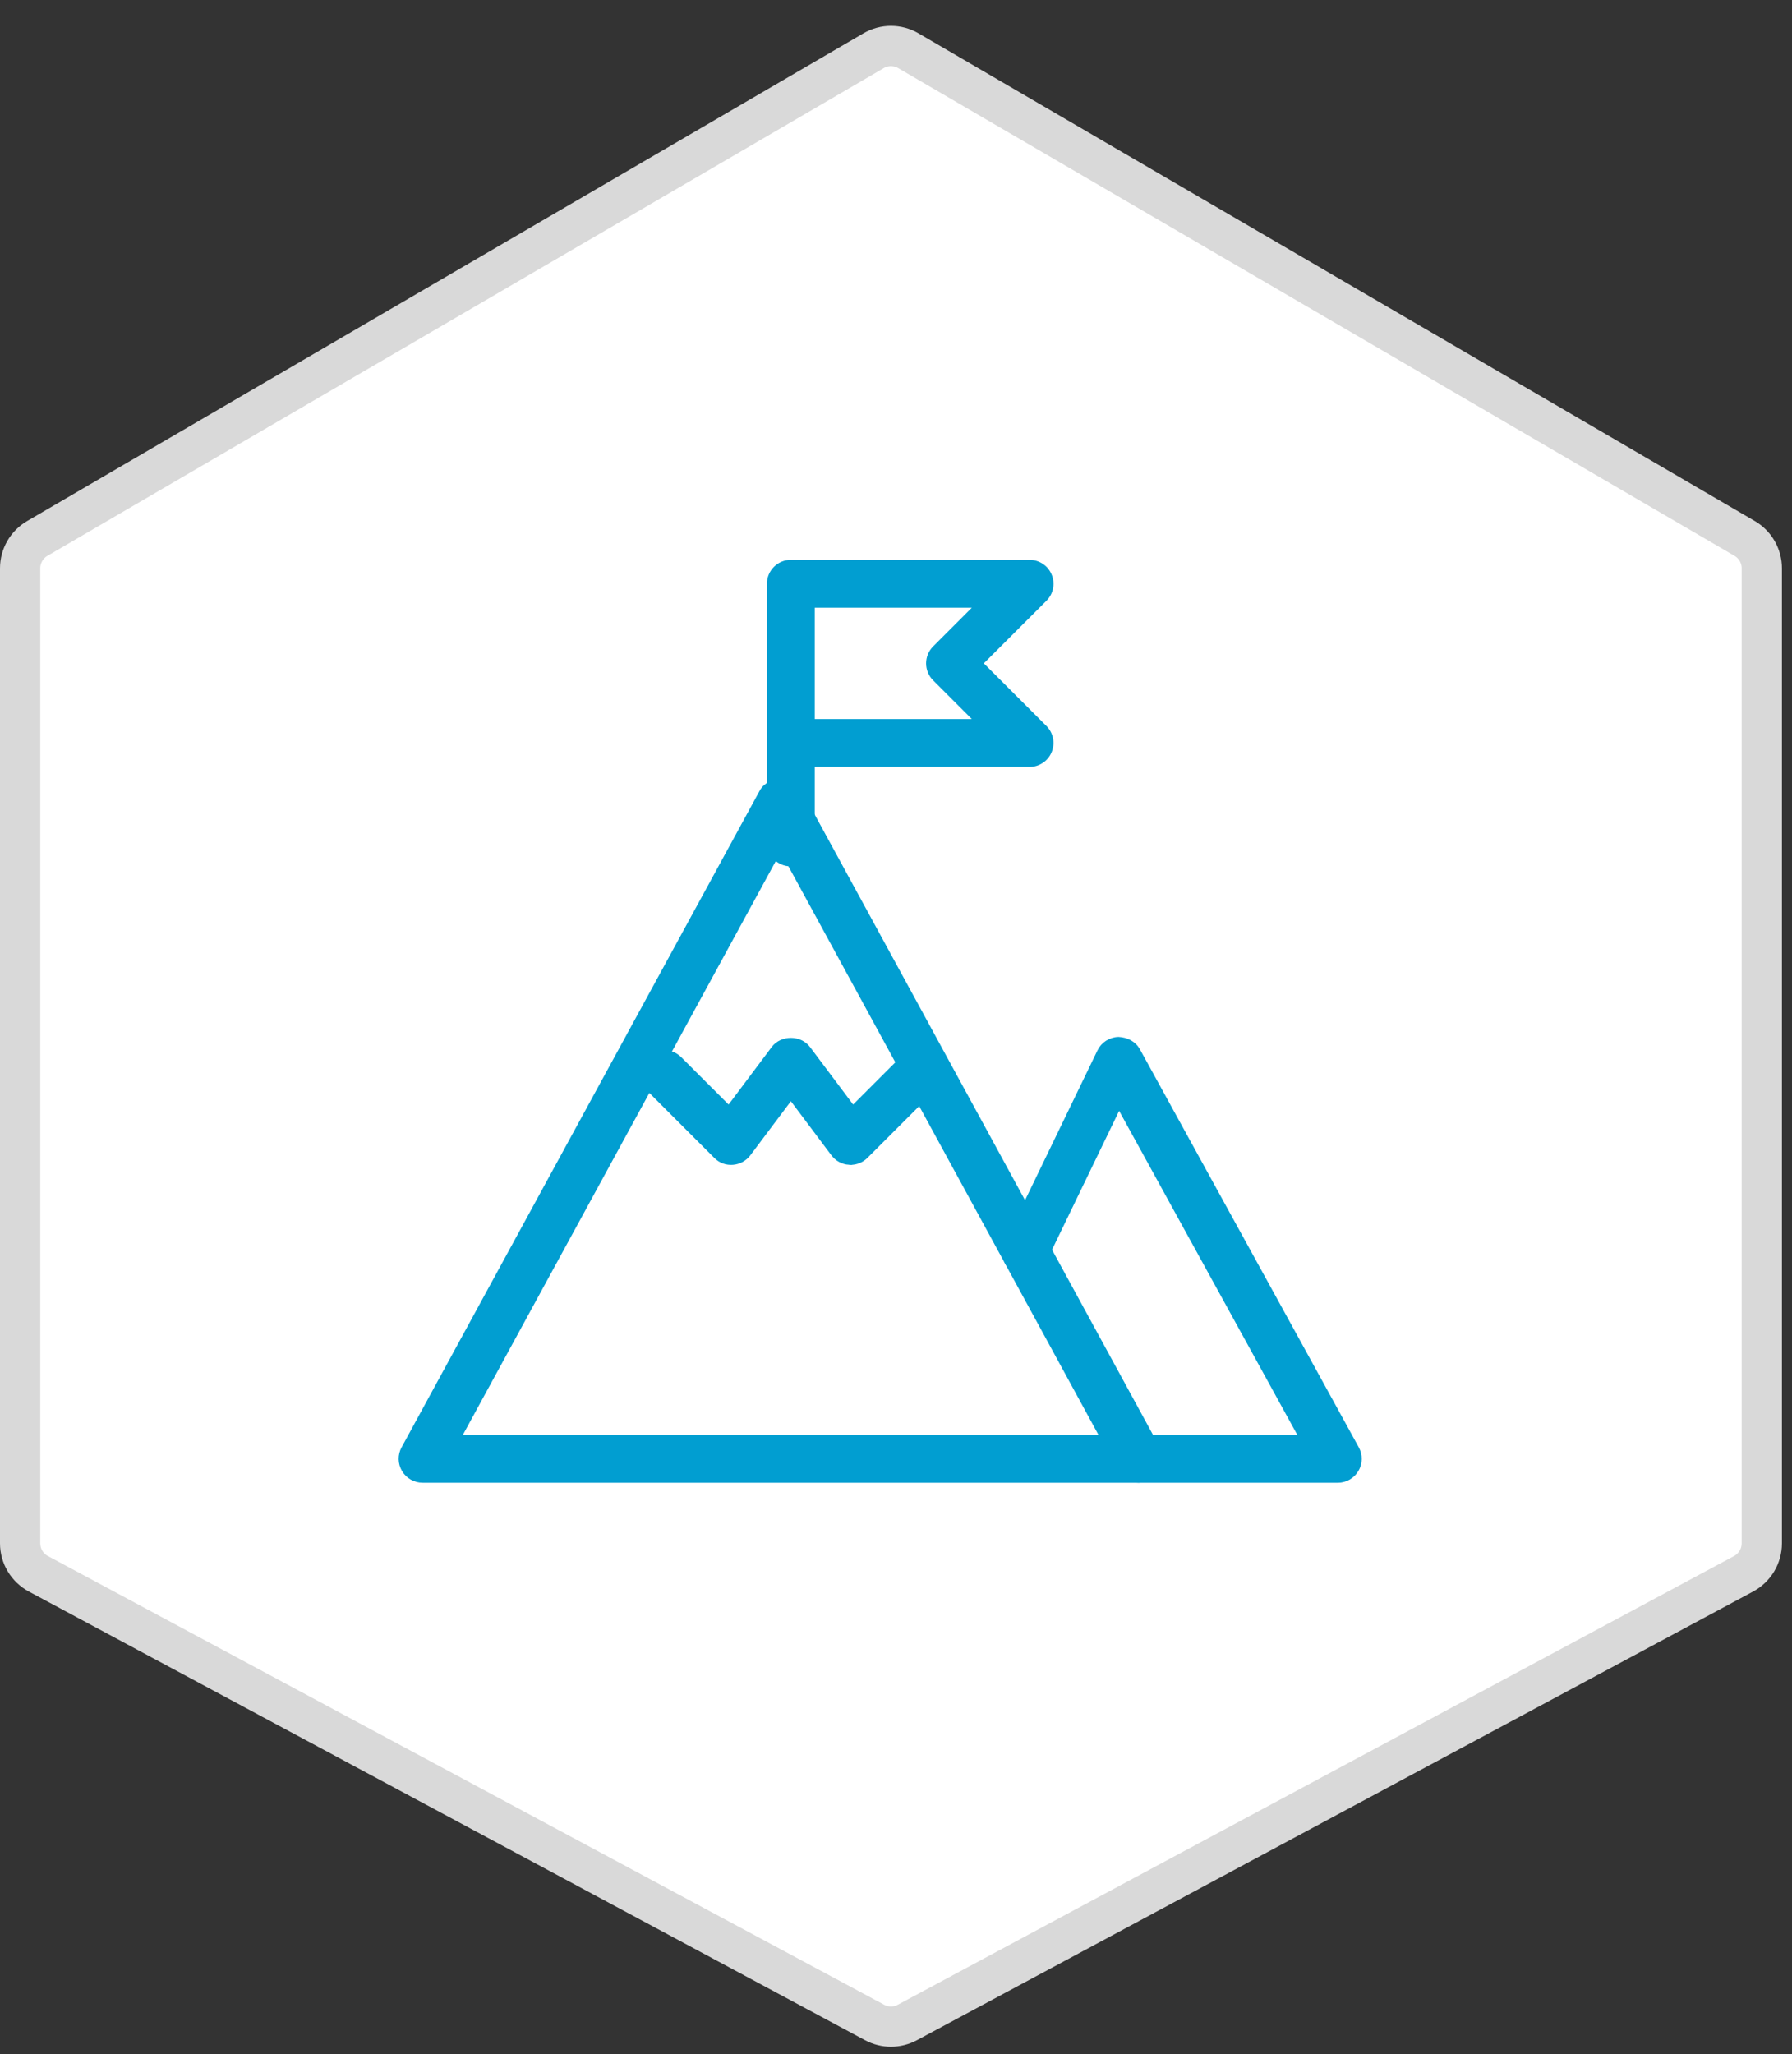
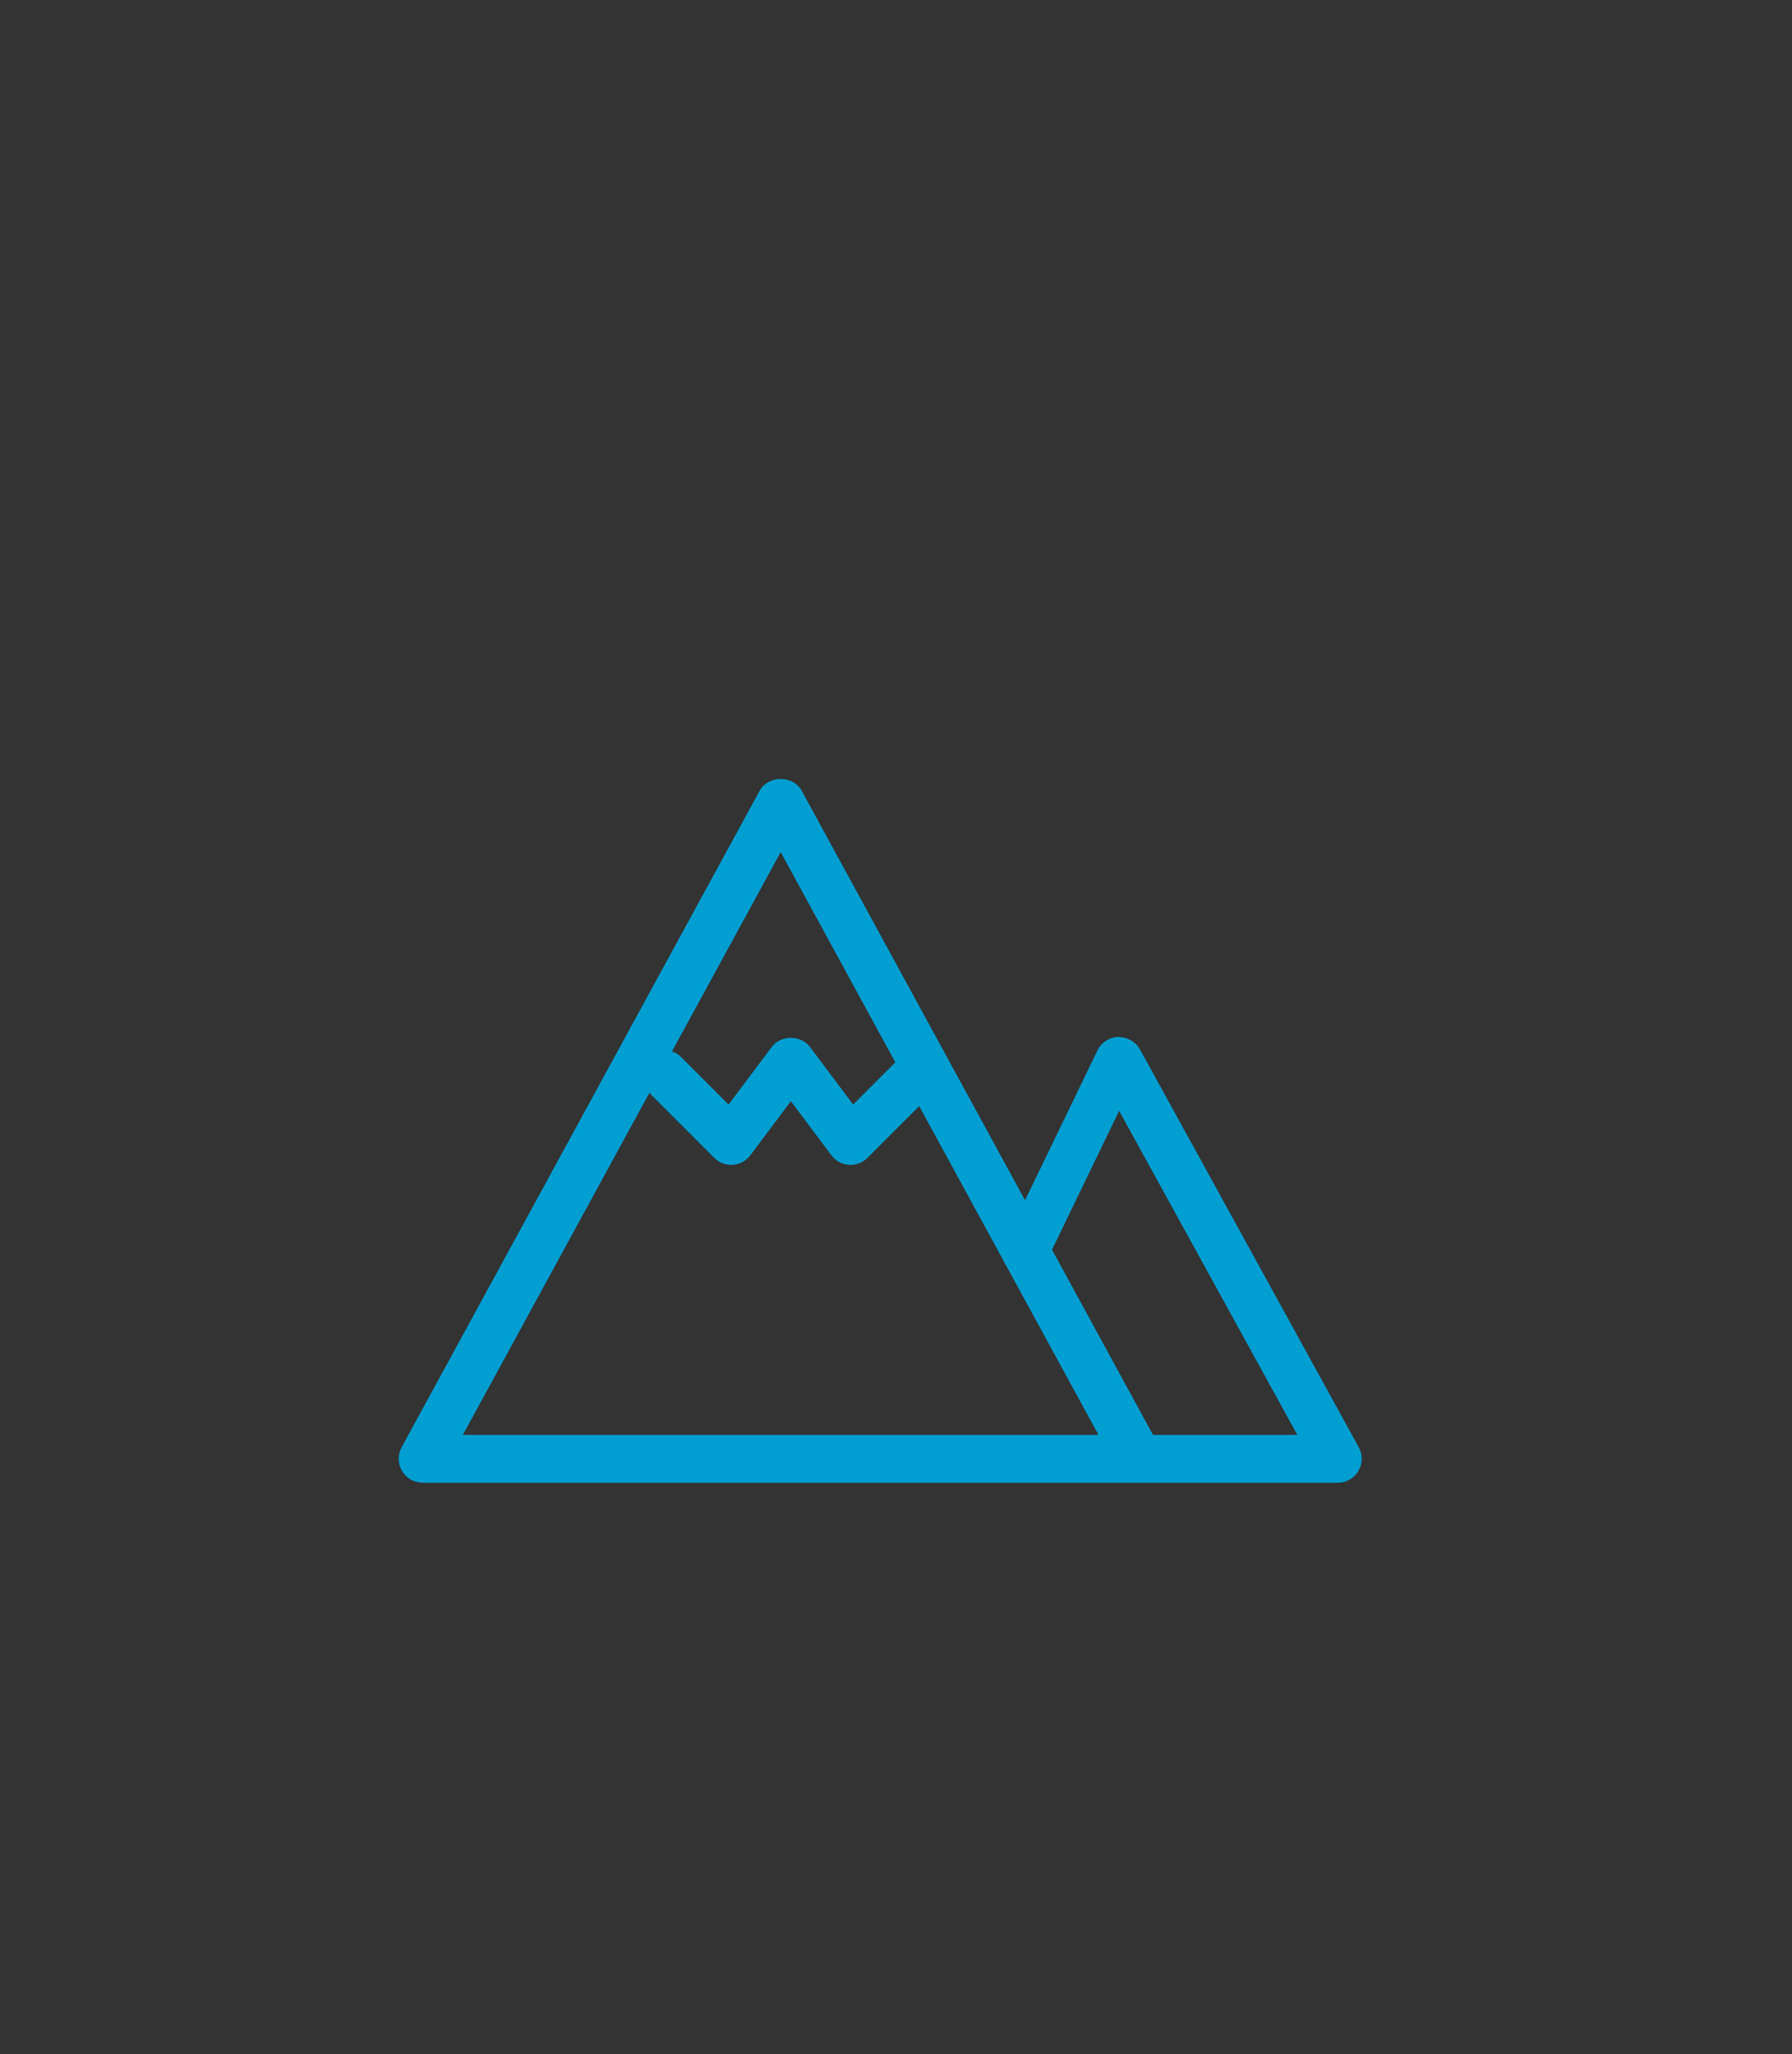
<svg xmlns="http://www.w3.org/2000/svg" width="89" height="102" viewBox="0 0 89 102" fill="none">
  <rect x="0" y="0" width="89" height="102" fill="#333333" stroke="none" />
  <g id="Group 427319727">
    <g id="Group 427319725">
-       <path id="Polygon 21" d="M1 76.636L1 28.219C1 27.608 1.324 27.044 1.852 26.736L22.629 14.622L43.386 2.519C43.92 2.207 44.58 2.207 45.114 2.519L86.648 26.736C87.176 27.044 87.5 27.608 87.5 28.219L87.5 52.46L87.5 76.636C87.5 77.268 87.152 77.849 86.595 78.148L45.061 100.43C44.555 100.702 43.946 100.702 43.439 100.43L1.905 78.148C1.348 77.849 1 77.268 1 76.636Z" fill="white" stroke="#D9D9D9" stroke-width="2" />
-     </g>
+       </g>
    <g id="Group 427319708">
      <path id="Vector" d="M40.149 52.05L40.149 52.05L42.36 54.999L44.792 52.567C45.217 52.142 45.907 52.142 46.331 52.567C46.755 52.991 46.755 53.681 46.331 54.105L43.011 57.425C42.806 57.63 42.53 57.743 42.243 57.743H42.242L40.149 52.05ZM40.149 52.05C39.94 51.772 39.606 51.636 39.278 51.636C38.95 51.636 38.616 51.772 38.408 52.05C38.408 52.05 38.408 52.05 38.408 52.05L36.197 54.999L33.765 52.567C33.34 52.142 32.651 52.142 32.226 52.567C31.802 52.991 31.802 53.681 32.226 54.105L35.546 57.425C35.546 57.425 35.546 57.425 35.546 57.425C35.767 57.649 36.065 57.767 36.393 57.741C36.706 57.717 36.995 57.56 37.185 57.308C37.185 57.308 37.185 57.308 37.185 57.308L39.279 54.517L41.372 57.308C41.372 57.308 41.372 57.308 41.372 57.308C41.561 57.56 41.849 57.719 42.164 57.741L40.149 52.05Z" fill="#019ED1" stroke="#019ED1" stroke-width="0.2" />
      <g id="Group 851">
-         <path id="Vector_2" d="M51.904 29.758L51.904 29.758C52.215 29.447 52.309 28.979 52.139 28.572C51.972 28.165 51.574 27.9 51.134 27.9H39.277C38.676 27.9 38.189 28.387 38.189 28.988V41.833C38.189 42.434 38.676 42.921 39.277 42.921C39.878 42.921 40.365 42.434 40.365 41.833V37.981H51.134C51.573 37.981 51.972 37.716 52.138 37.308C52.307 36.901 52.213 36.434 51.902 36.122L48.72 32.94L51.904 29.758ZM46.413 33.711L48.507 35.805H40.365V30.076H48.508L46.413 32.172C45.989 32.596 45.989 33.286 46.413 33.711Z" fill="#019ED1" stroke="#019ED1" stroke-width="0.2" />
-         <path id="Vector_3" d="M20.032 71.917L20.032 71.917C19.85 72.254 19.856 72.663 20.052 72.994C20.248 73.325 20.605 73.527 20.988 73.527H56.559C56.941 73.527 57.298 73.325 57.494 72.994C57.69 72.663 57.697 72.254 57.514 71.917L57.514 71.917L39.728 39.31C39.728 39.31 39.728 39.31 39.728 39.31C39.534 38.954 39.148 38.782 38.773 38.782C38.398 38.782 38.012 38.954 37.818 39.31L20.032 71.917ZM22.82 71.351L38.773 42.104L54.724 71.351H22.82Z" fill="#019ED1" stroke="#019ED1" stroke-width="0.2" />
+         <path id="Vector_3" d="M20.032 71.917C19.85 72.254 19.856 72.663 20.052 72.994C20.248 73.325 20.605 73.527 20.988 73.527H56.559C56.941 73.527 57.298 73.325 57.494 72.994C57.69 72.663 57.697 72.254 57.514 71.917L57.514 71.917L39.728 39.31C39.728 39.31 39.728 39.31 39.728 39.31C39.534 38.954 39.148 38.782 38.773 38.782C38.398 38.782 38.012 38.954 37.818 39.31L20.032 71.917ZM22.82 71.351L38.773 42.104L54.724 71.351H22.82Z" fill="#019ED1" stroke="#019ED1" stroke-width="0.2" />
        <path id="Vector_4" d="M50.543 63.084L50.499 63.175C50.499 63.175 50.499 63.175 50.499 63.175C49.957 62.913 49.731 62.263 49.994 61.721C49.994 61.721 49.994 61.721 49.994 61.721L54.595 52.204L54.595 52.203C54.773 51.838 55.138 51.601 55.545 51.59L55.553 51.59L55.553 51.59C55.951 51.609 56.329 51.792 56.527 52.154L67.396 71.915L67.396 71.915C67.581 72.252 67.577 72.661 67.378 72.993C67.181 73.325 66.826 73.528 66.441 73.528H56.56C55.959 73.528 55.472 73.04 55.472 72.439C55.472 71.839 55.959 71.352 56.56 71.352H64.6L55.635 55.05L55.576 54.943L51.863 62.626C51.626 63.116 51.039 63.324 50.543 63.084ZM50.543 63.084C50.05 62.847 49.845 62.256 50.084 61.764L50.543 63.084Z" fill="#019ED1" stroke="#019ED1" stroke-width="0.2" />
      </g>
    </g>
  </g>
</svg>